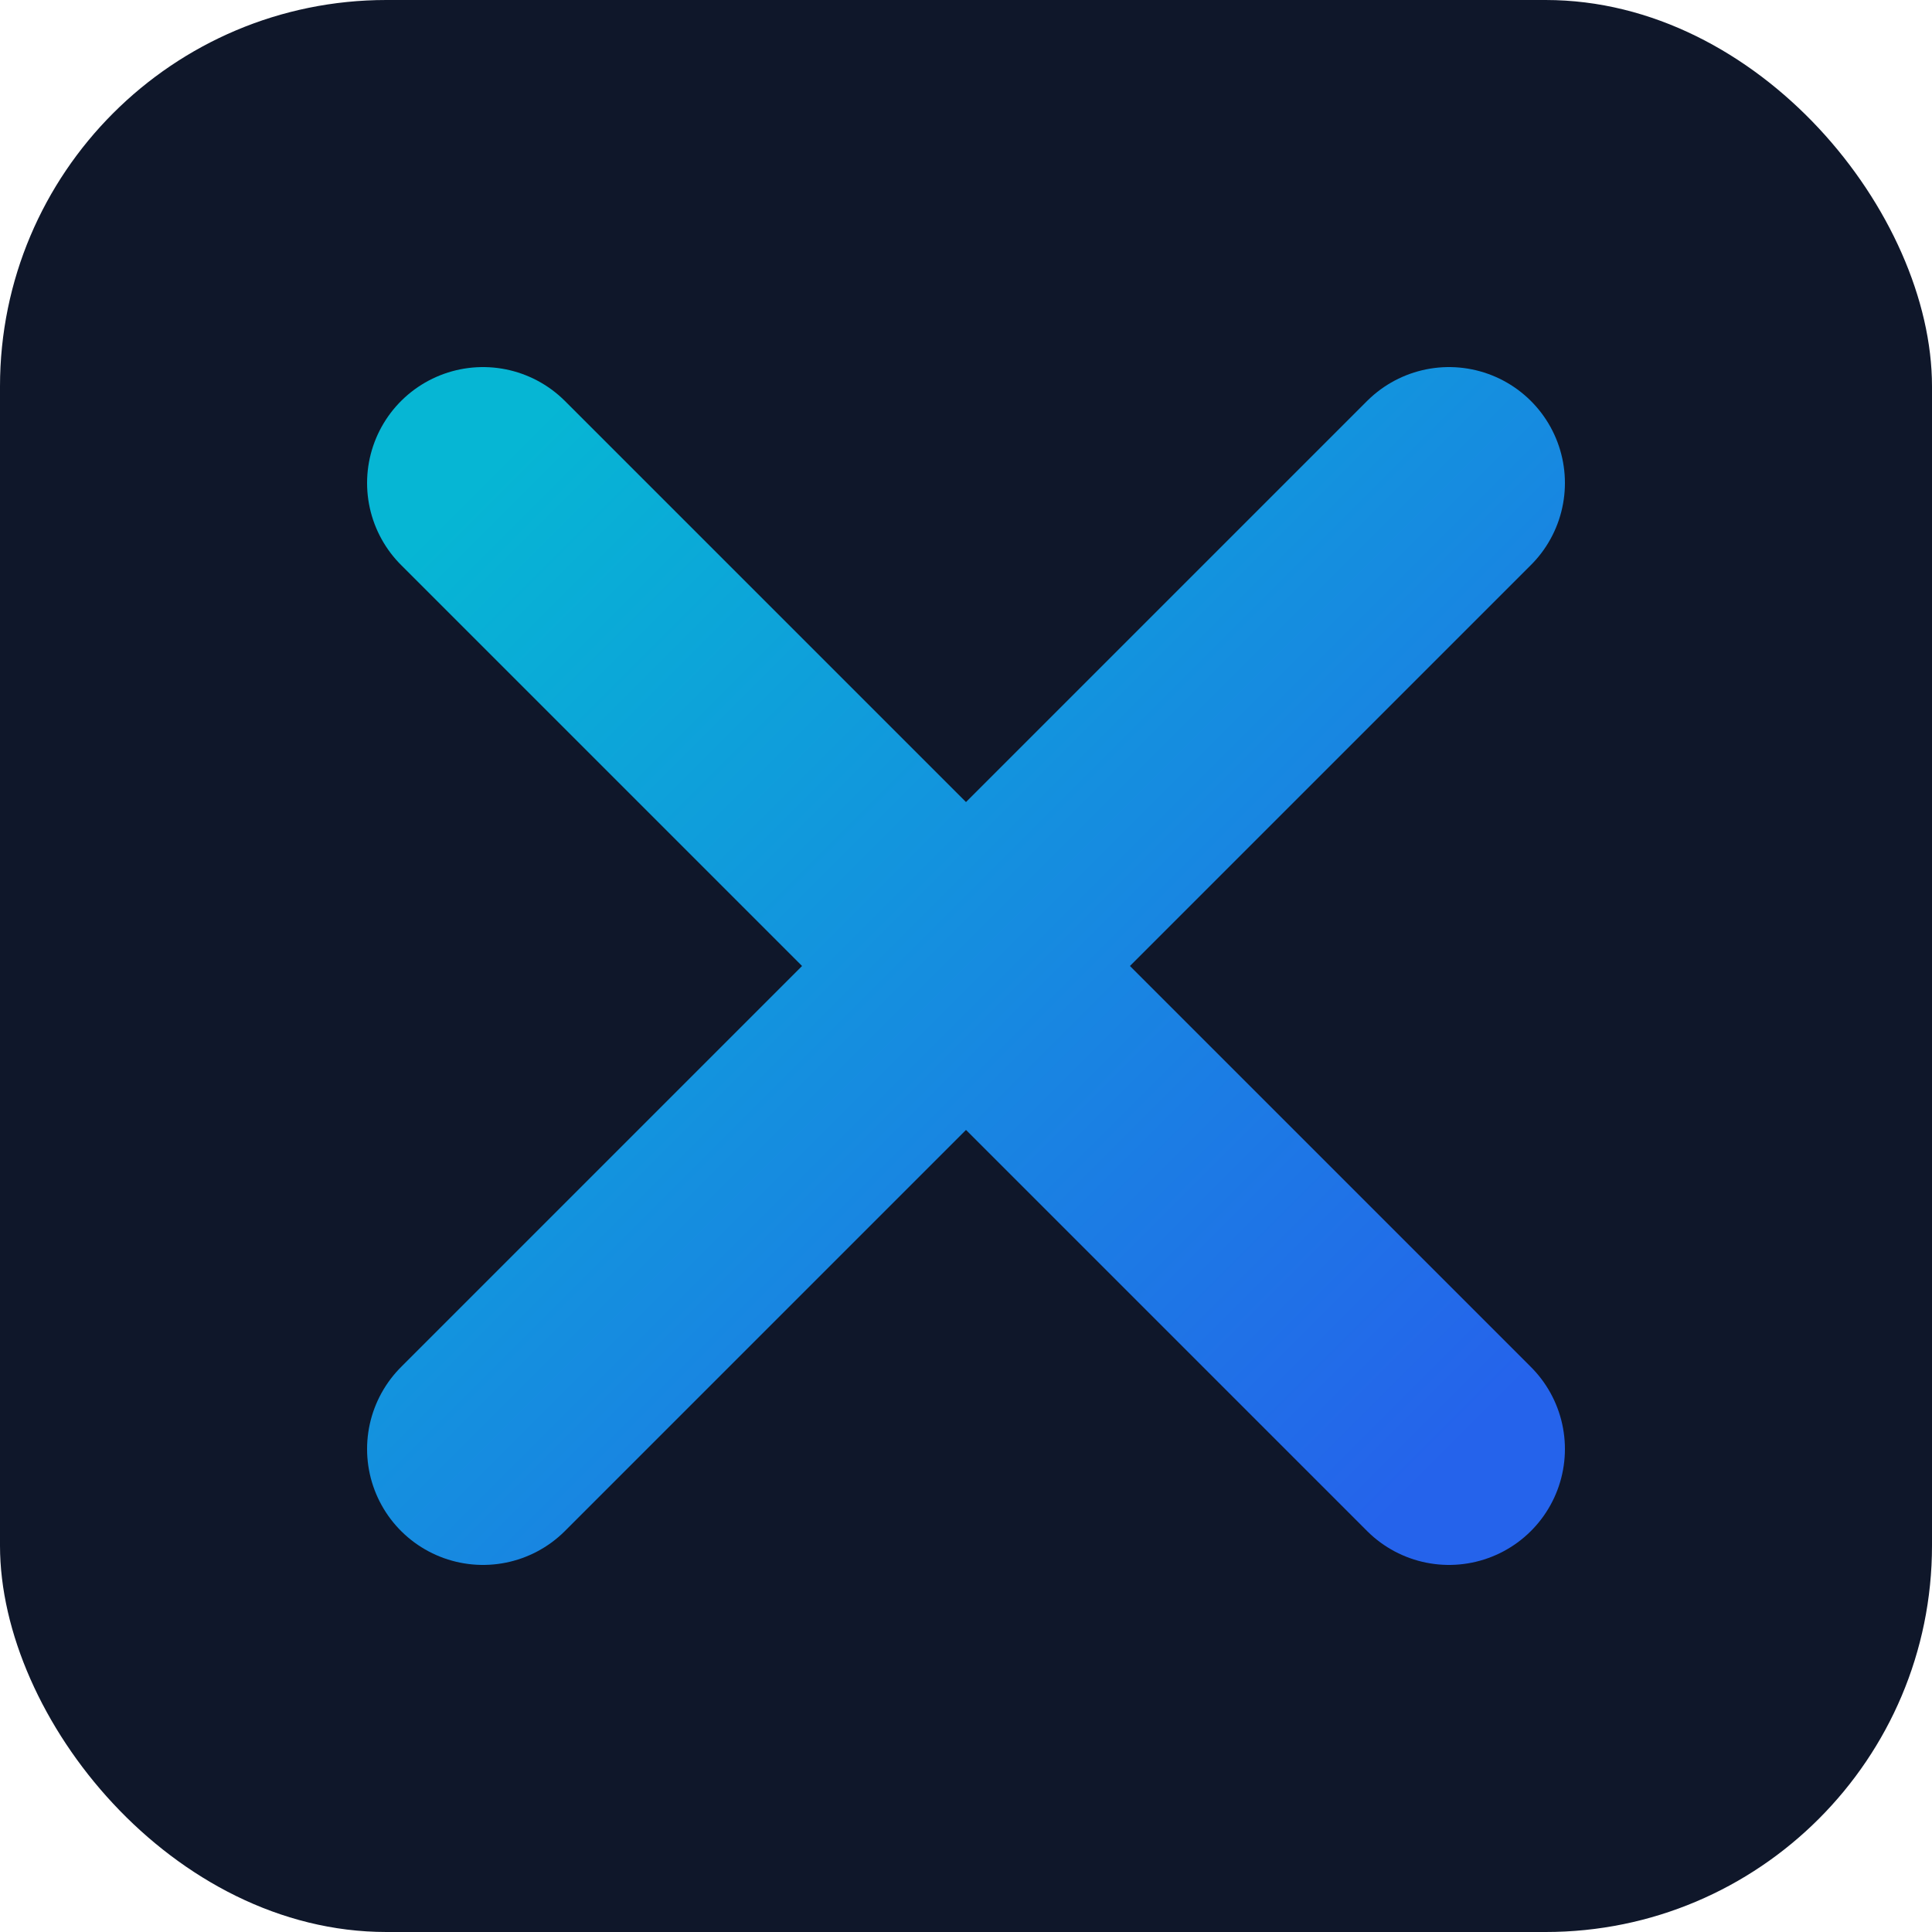
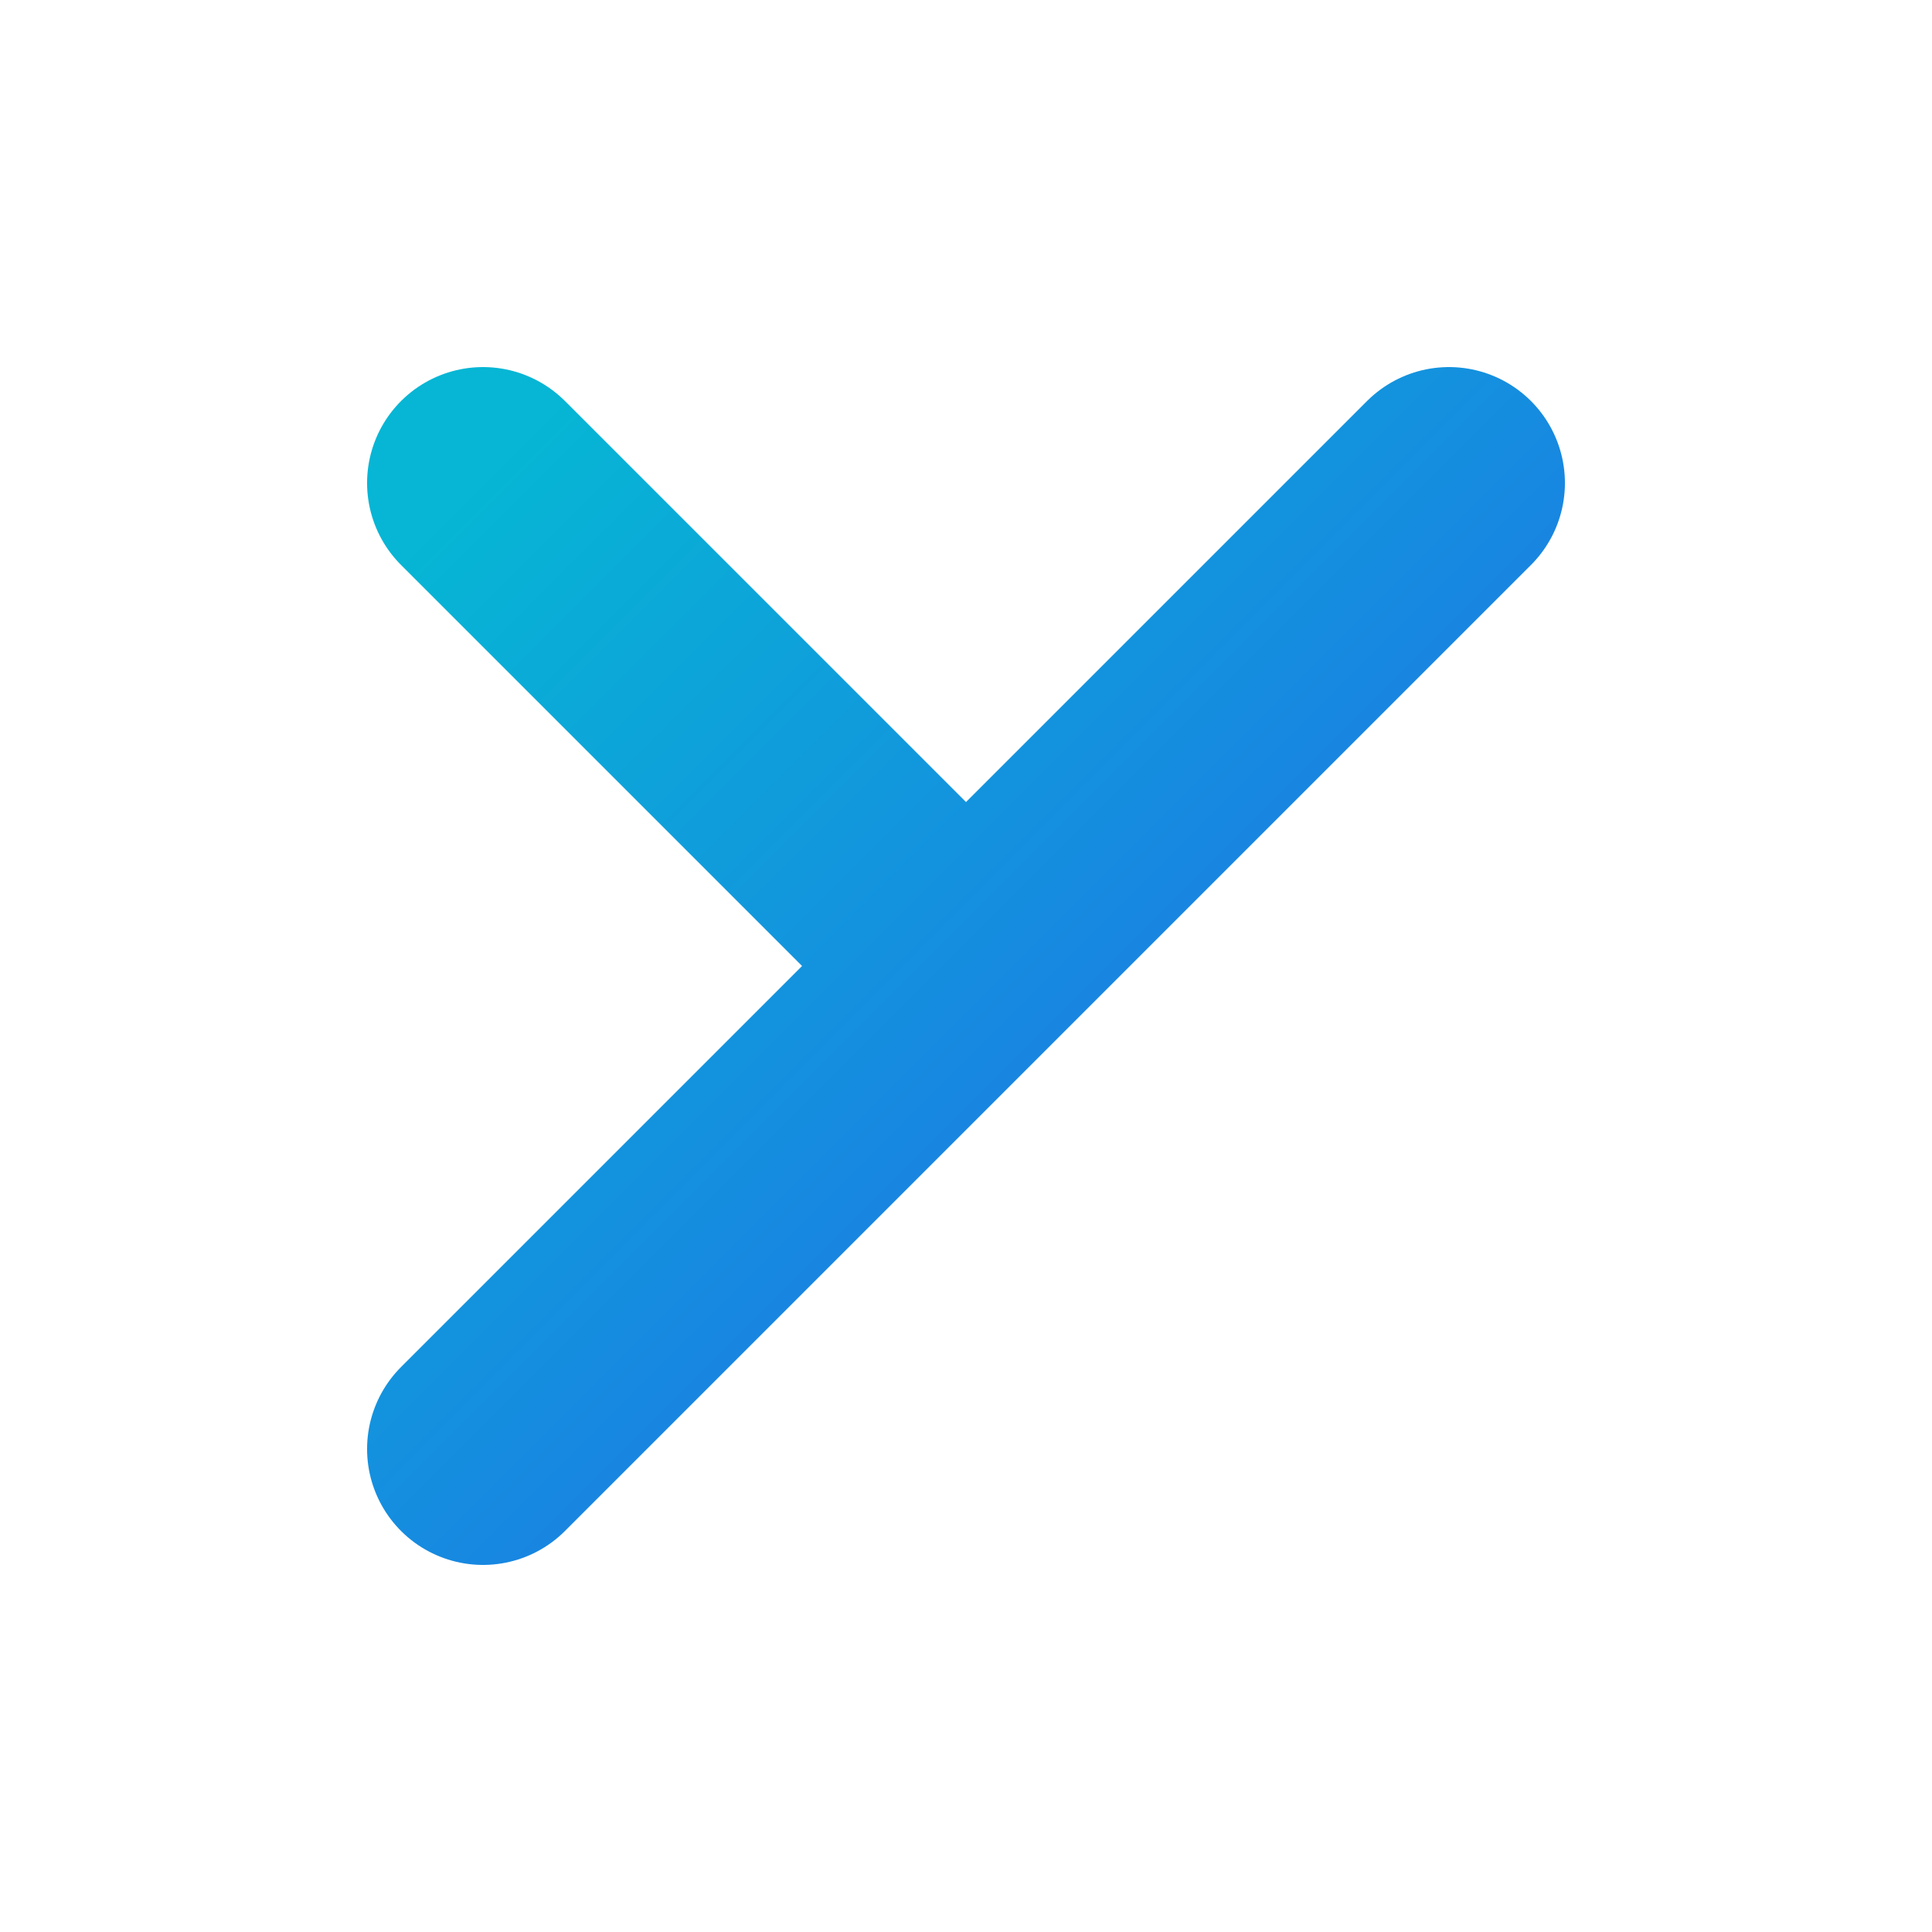
<svg xmlns="http://www.w3.org/2000/svg" viewBox="0 0 100 100">
  <defs>
    <linearGradient id="grad" x1="0%" y1="0%" x2="100%" y2="100%">
      <stop offset="0%" style="stop-color:#06b6d4;stop-opacity:1" />
      <stop offset="100%" style="stop-color:#2563eb;stop-opacity:1" />
    </linearGradient>
  </defs>
-   <rect width="100" height="100" rx="20" fill="#0f172a" />
-   <path d="M 25 25 L 50 50 L 25 75 M 75 25 L 50 50 L 75 75" stroke="url(#grad)" stroke-width="12" stroke-linecap="round" stroke-linejoin="round" fill="none" />
+   <path d="M 25 25 L 50 50 L 25 75 M 75 25 L 50 50 " stroke="url(#grad)" stroke-width="12" stroke-linecap="round" stroke-linejoin="round" fill="none" />
</svg>